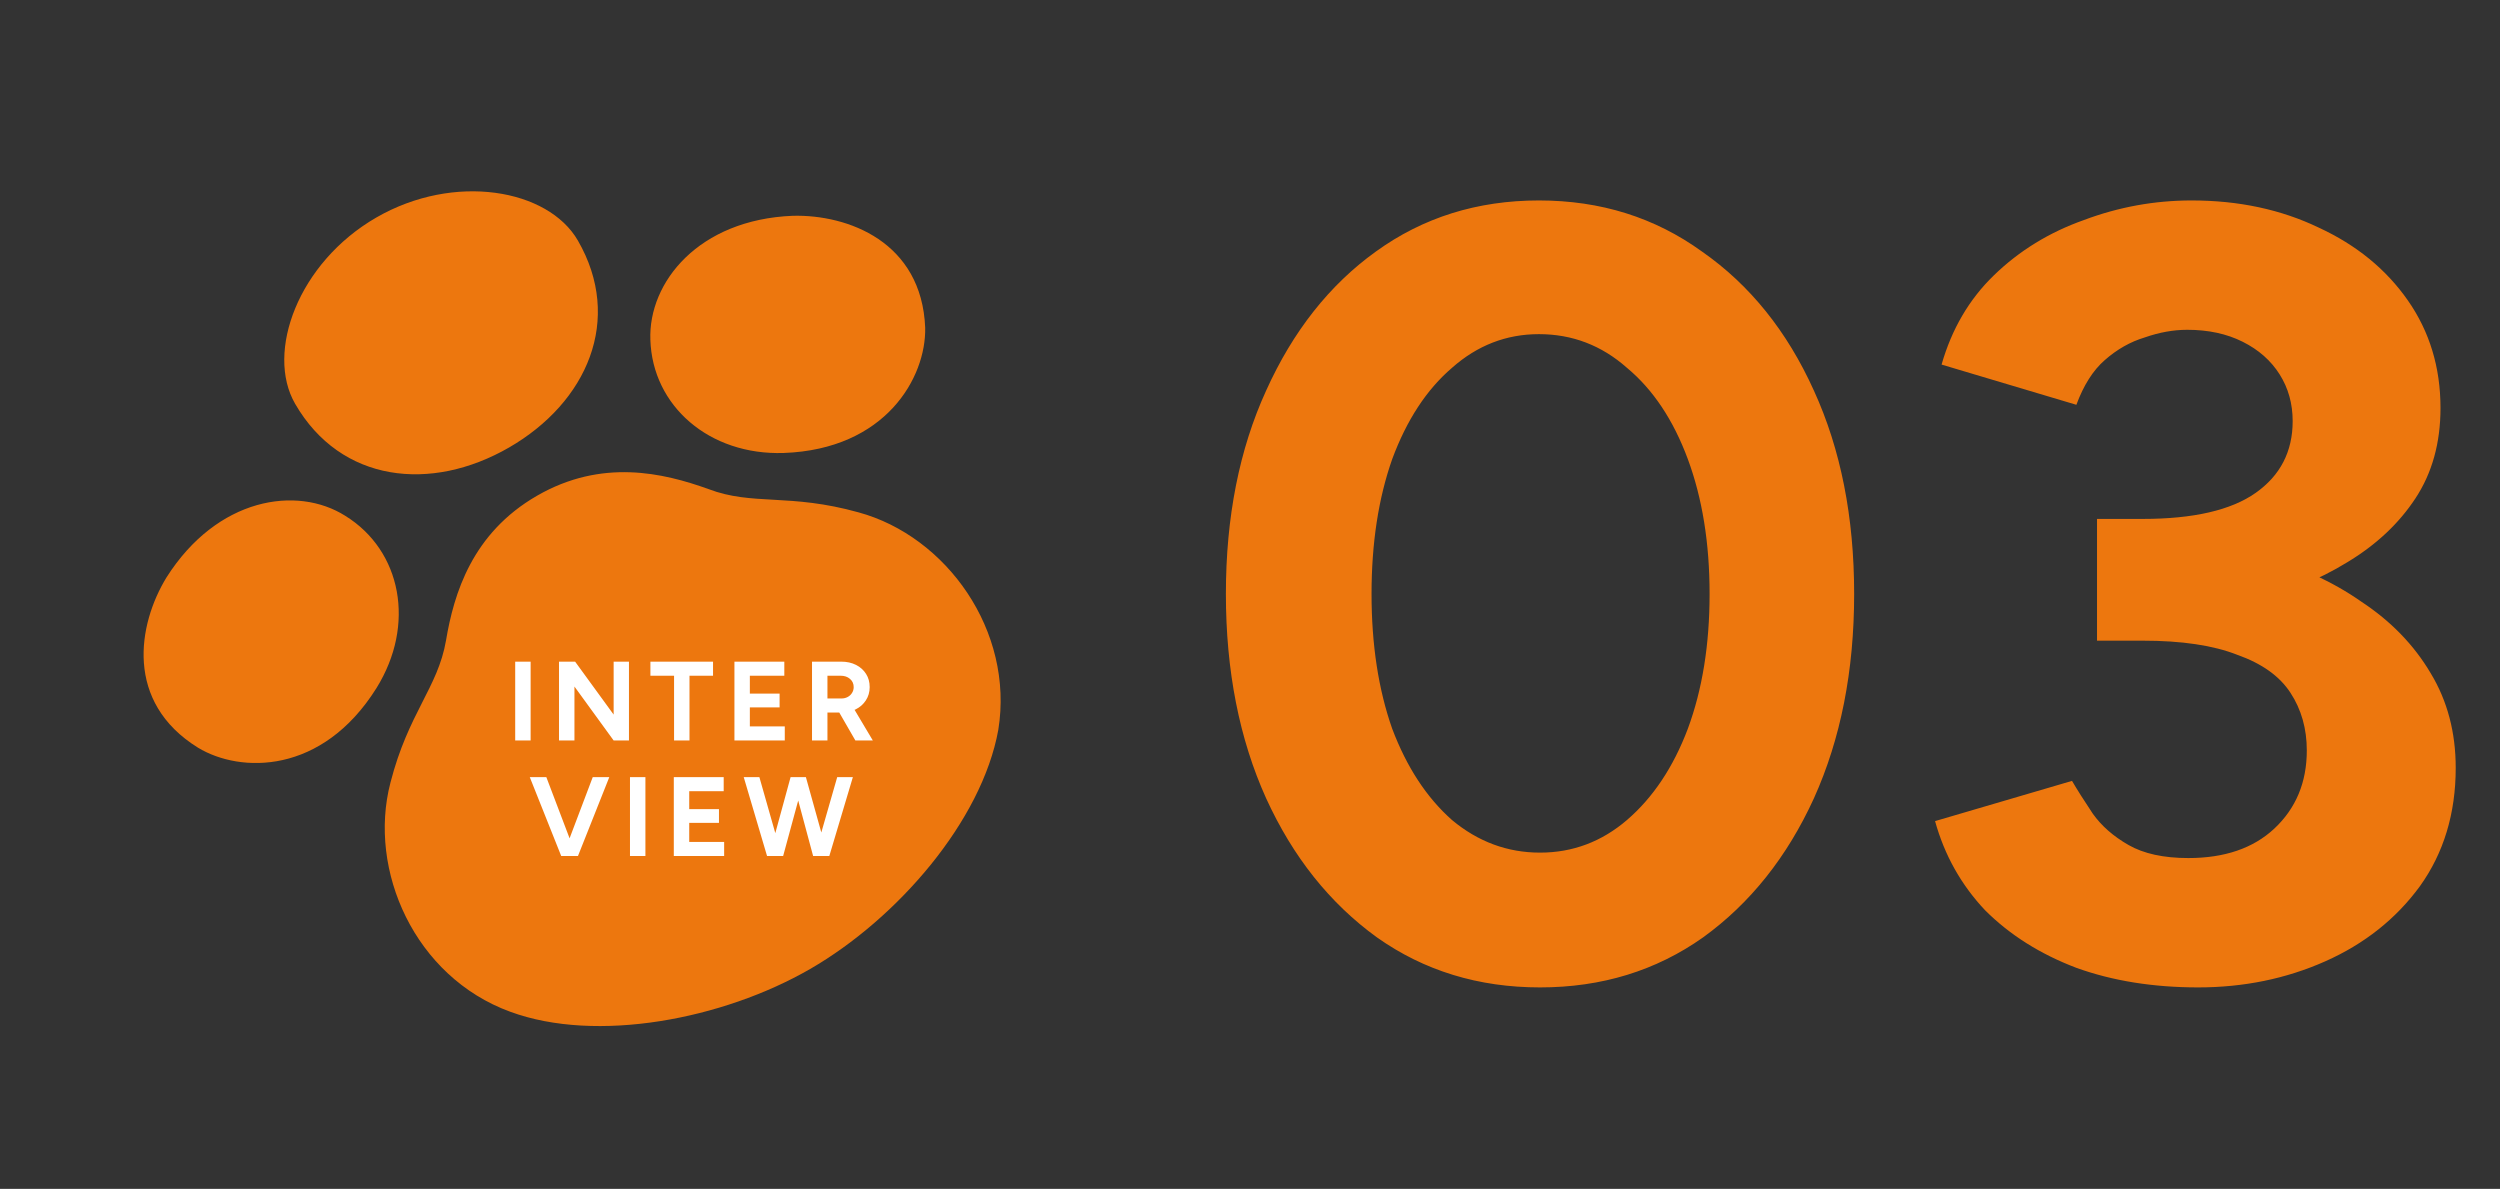
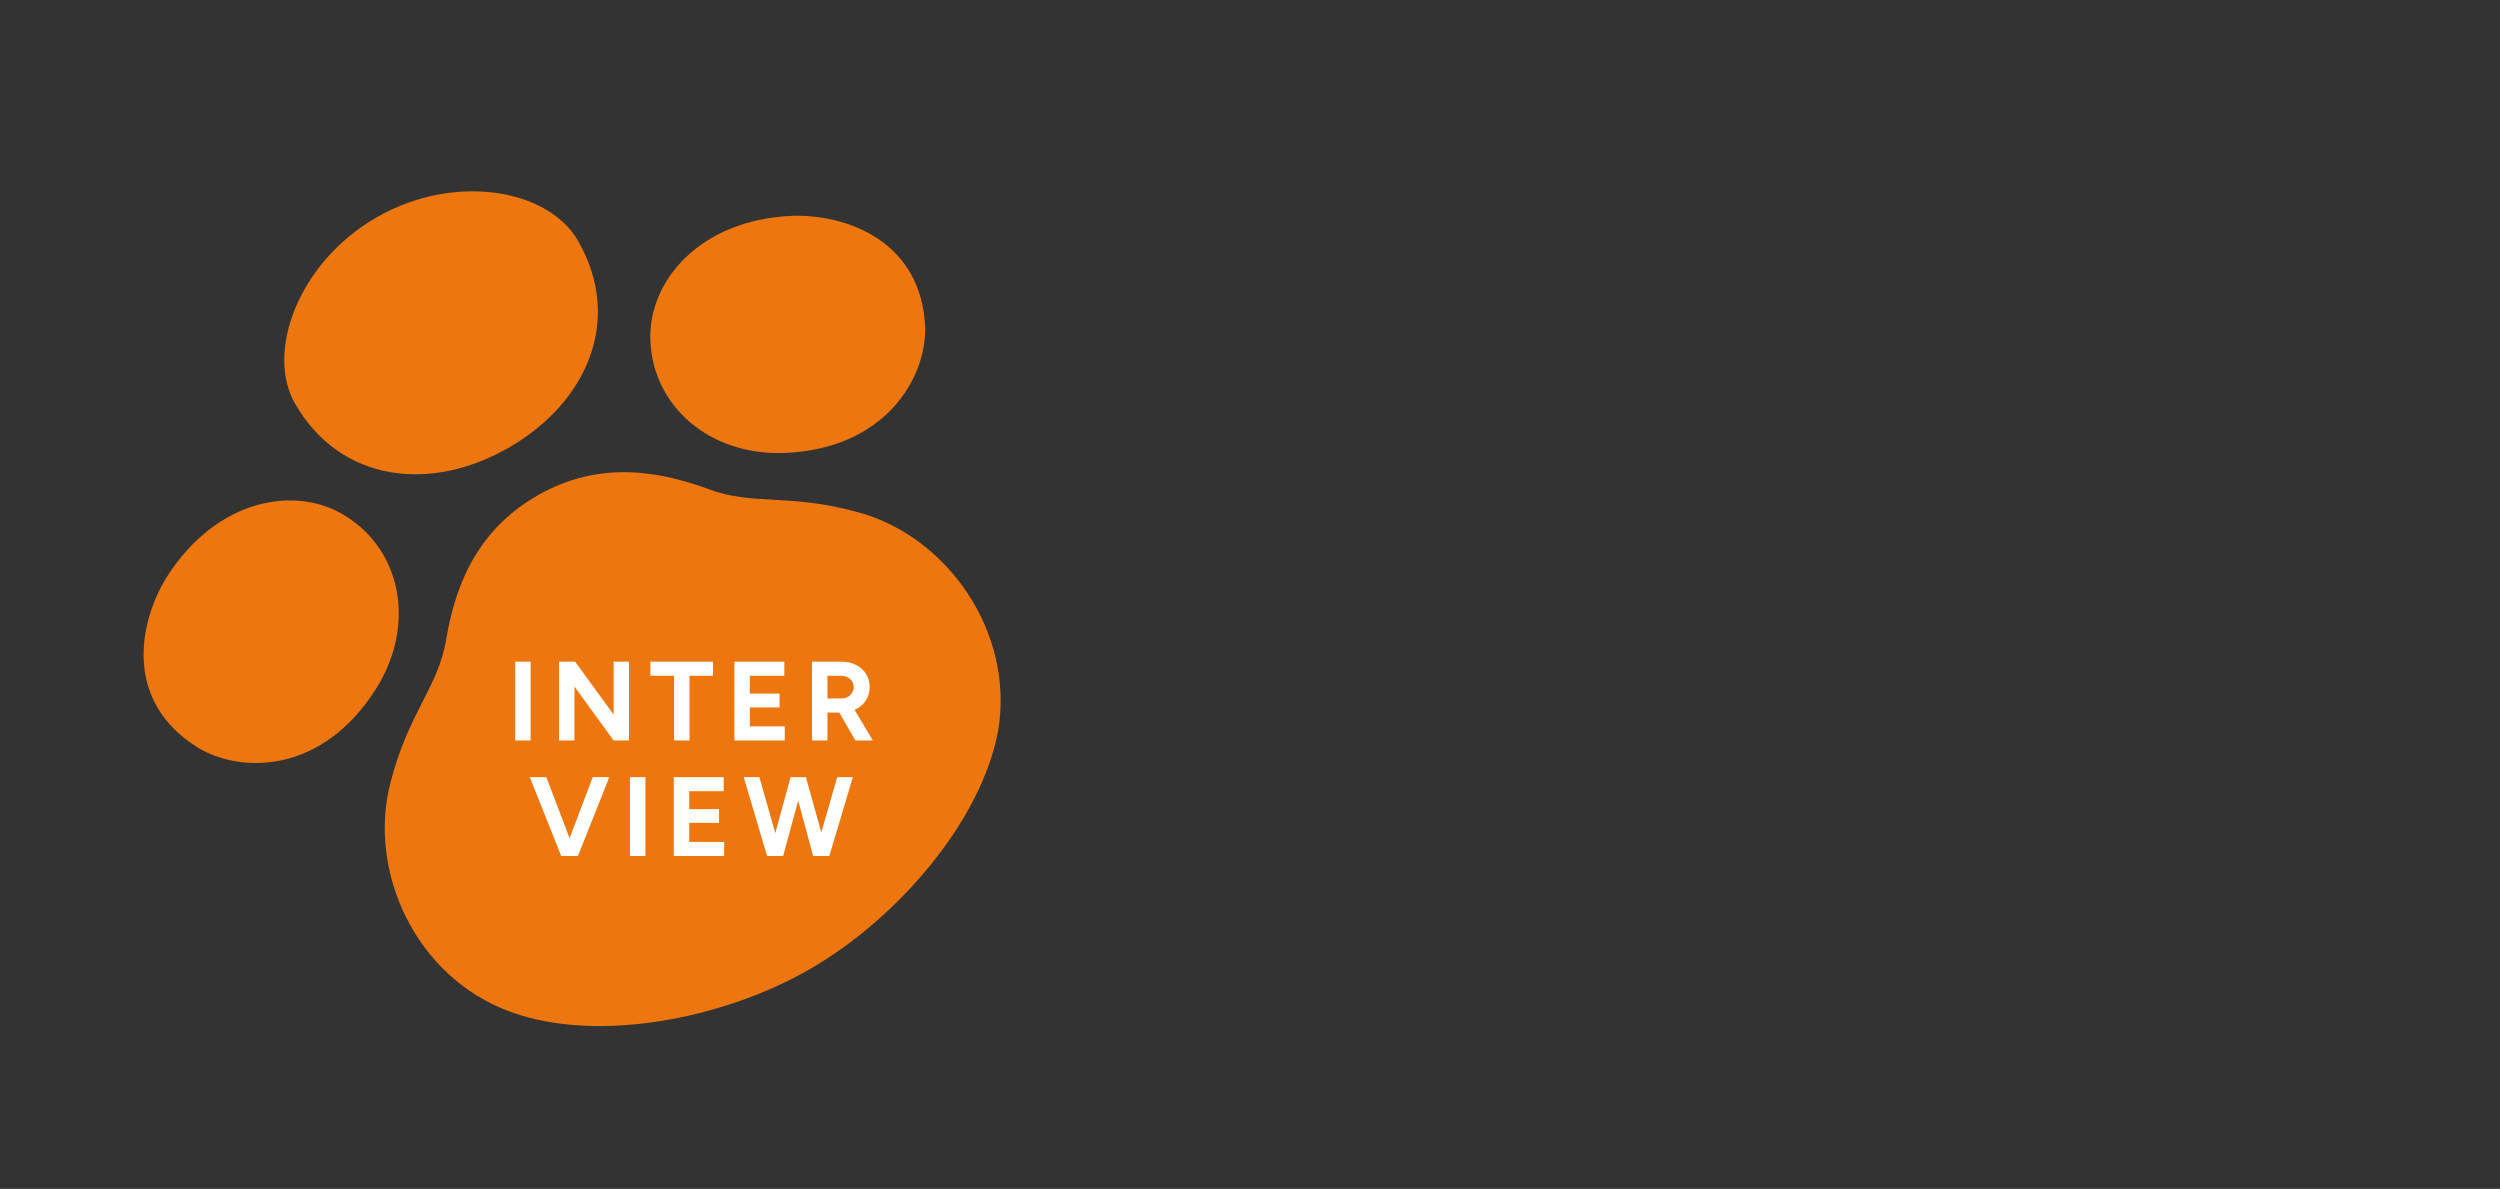
<svg xmlns="http://www.w3.org/2000/svg" width="368" height="175" viewBox="0 0 368 175" fill="none">
  <rect x="0" y="0" width="368" height="175" fill="#333333" stroke="none" />
  <g clip-path="url(#clip0_5_2101)">
    <path d="M55.406 101.304C61.228 91.954 59.098 81.054 50.834 75.935C43.694 71.416 31.969 73.239 24.512 84.989C20.281 91.908 18.32 103.348 29.147 110.06C35.394 113.846 47.422 114.033 55.406 101.304ZM104.284 71.99C97.616 69.591 88.582 67.469 79.036 72.98C69.49 78.491 66.811 87.377 65.65 94.295C64.45 101.235 60.106 104.94 57.473 115.207C54.107 128.134 61.067 143.794 75.089 148.922C87.791 153.613 106.405 150.051 119.251 142.635C132.096 135.219 144.523 120.859 146.95 107.433C149.307 92.847 139.3 78.947 126.384 75.421C116.173 72.569 110.797 74.477 104.284 71.99ZM116.697 31.765C102.832 32.325 95.427 41.547 95.734 50.011C96.033 59.729 104.371 67.044 115.378 66.678C130.392 66.129 136.326 55.572 136.189 48.258C135.689 35.584 124.804 31.561 116.697 31.765ZM74.933 65.873C86.43 59.235 91.778 47.036 85.061 35.403C80.688 27.827 66.885 25.384 55.389 32.021C43.892 38.659 39.065 51.858 43.439 59.433C50.156 71.067 63.473 72.489 74.933 65.873Z" fill="#ED770E" />
  </g>
  <path d="M75.837 109V97.395H78.108V109H75.837ZM82.287 109V97.395H84.658L90.328 105.187V97.395H92.583V109H90.328L84.559 101.059V109H82.287ZM99.222 109V99.467H95.74V97.395H104.958V99.467H101.493V109H99.222ZM108.108 109V97.395H115.452V99.467H110.379V102.103H114.756V104.126H110.379V106.928H115.519V109H108.108ZM119.528 109V97.395H123.839C124.657 97.395 125.381 97.555 126.011 97.876C126.641 98.196 127.133 98.638 127.486 99.202C127.84 99.754 128.017 100.401 128.017 101.142C128.017 101.871 127.829 102.523 127.453 103.098C127.088 103.662 126.586 104.104 125.945 104.424C125.303 104.734 124.574 104.888 123.756 104.888H121.8V109H119.528ZM125.911 109L123.226 104.341L124.966 103.098L128.481 109H125.911ZM121.8 102.816H123.856C124.198 102.816 124.502 102.744 124.767 102.601C125.044 102.457 125.259 102.258 125.414 102.004C125.58 101.749 125.663 101.462 125.663 101.142C125.663 100.644 125.48 100.241 125.116 99.931C124.762 99.622 124.303 99.467 123.74 99.467H121.8V102.816ZM82.858 126L87.251 114.395H89.688L85.079 126H82.858ZM82.609 126L77.983 114.395H80.421L84.831 126H82.609ZM92.733 126V114.395H95.005V126H92.733ZM99.184 126V114.395H106.528V116.467H101.455V119.103H105.832V121.126H101.455V123.928H106.594V126H99.184ZM119.905 126L123.237 114.395H125.542L122.077 126H119.905ZM112.909 126L109.477 114.395H111.781L115.081 126H112.909ZM113.207 126L116.374 114.395H118.43L115.28 126H113.207ZM119.69 126L116.573 114.395H118.629L121.861 126H119.69Z" fill="white" />
-   <path d="M226.691 145.346C217.625 145.346 209.625 142.892 202.691 137.986C195.758 132.972 190.318 126.146 186.371 117.506C182.425 108.759 180.451 98.732 180.451 87.426C180.451 76.119 182.425 66.146 186.371 57.506C190.318 48.759 195.705 41.932 202.531 37.026C209.465 32.012 217.465 29.506 226.531 29.506C235.598 29.506 243.598 32.012 250.531 37.026C257.571 41.932 263.065 48.759 267.011 57.506C270.958 66.146 272.931 76.119 272.931 87.426C272.931 98.732 270.958 108.759 267.011 117.506C263.065 126.146 257.625 132.972 250.691 137.986C243.758 142.892 235.758 145.346 226.691 145.346ZM226.691 125.506C231.491 125.506 235.758 123.906 239.491 120.706C243.331 117.399 246.318 112.919 248.451 107.266C250.585 101.506 251.651 94.892 251.651 87.426C251.651 79.959 250.585 73.346 248.451 67.586C246.318 61.826 243.331 57.346 239.491 54.146C235.758 50.839 231.438 49.186 226.531 49.186C221.731 49.186 217.465 50.839 213.731 54.146C209.998 57.346 207.065 61.826 204.931 67.586C202.905 73.346 201.891 79.959 201.891 87.426C201.891 94.892 202.905 101.506 204.931 107.266C207.065 112.919 209.998 117.399 213.731 120.706C217.571 123.906 221.891 125.506 226.691 125.506ZM323.561 145.346C316.948 145.346 310.975 144.386 305.641 142.466C300.308 140.439 295.828 137.612 292.201 133.986C288.681 130.252 286.228 125.879 284.841 120.866L305.001 114.946C305.748 116.226 306.761 117.826 308.041 119.746C309.321 121.559 311.081 123.106 313.321 124.386C315.561 125.666 318.495 126.306 322.121 126.306C327.455 126.306 331.668 124.866 334.761 121.986C337.961 118.999 339.561 115.159 339.561 110.466C339.561 107.266 338.761 104.439 337.161 101.986C335.561 99.532 332.948 97.666 329.321 96.386C325.801 94.999 321.161 94.306 315.401 94.306H308.681V79.426H314.601C321.001 79.426 327.028 80.226 332.681 81.826C338.335 83.319 343.295 85.559 347.561 88.546C351.935 91.426 355.348 94.946 357.801 99.106C360.255 103.159 361.481 107.799 361.481 113.026C361.481 119.746 359.721 125.559 356.201 130.466C352.681 135.266 348.041 138.946 342.281 141.506C336.521 144.066 330.281 145.346 323.561 145.346ZM308.681 90.306V76.386H315.401C322.868 76.386 328.415 75.106 332.041 72.546C335.668 69.986 337.481 66.466 337.481 61.986C337.481 59.426 336.841 57.132 335.561 55.106C334.281 53.079 332.468 51.479 330.121 50.306C327.775 49.132 325.055 48.546 321.961 48.546C319.935 48.546 317.855 48.919 315.721 49.666C313.588 50.306 311.615 51.426 309.801 53.026C308.095 54.519 306.708 56.706 305.641 59.586L285.801 53.666C287.295 48.439 289.855 44.066 293.481 40.546C297.215 36.919 301.641 34.199 306.761 32.386C311.881 30.466 317.161 29.506 322.601 29.506C329.535 29.506 335.775 30.839 341.321 33.506C346.868 36.066 351.241 39.639 354.441 44.226C357.641 48.812 359.241 54.092 359.241 60.066C359.241 65.186 358.015 69.612 355.561 73.346C353.108 77.079 349.748 80.226 345.481 82.786C341.321 85.346 336.575 87.266 331.241 88.546C325.908 89.719 320.361 90.306 314.601 90.306H308.681Z" fill="#ED770E" />
  <defs>
    <clipPath id="clip0_5_2101">
      <rect width="128" height="128" fill="white" transform="translate(0 64) rotate(-30)" />
    </clipPath>
  </defs>
</svg>